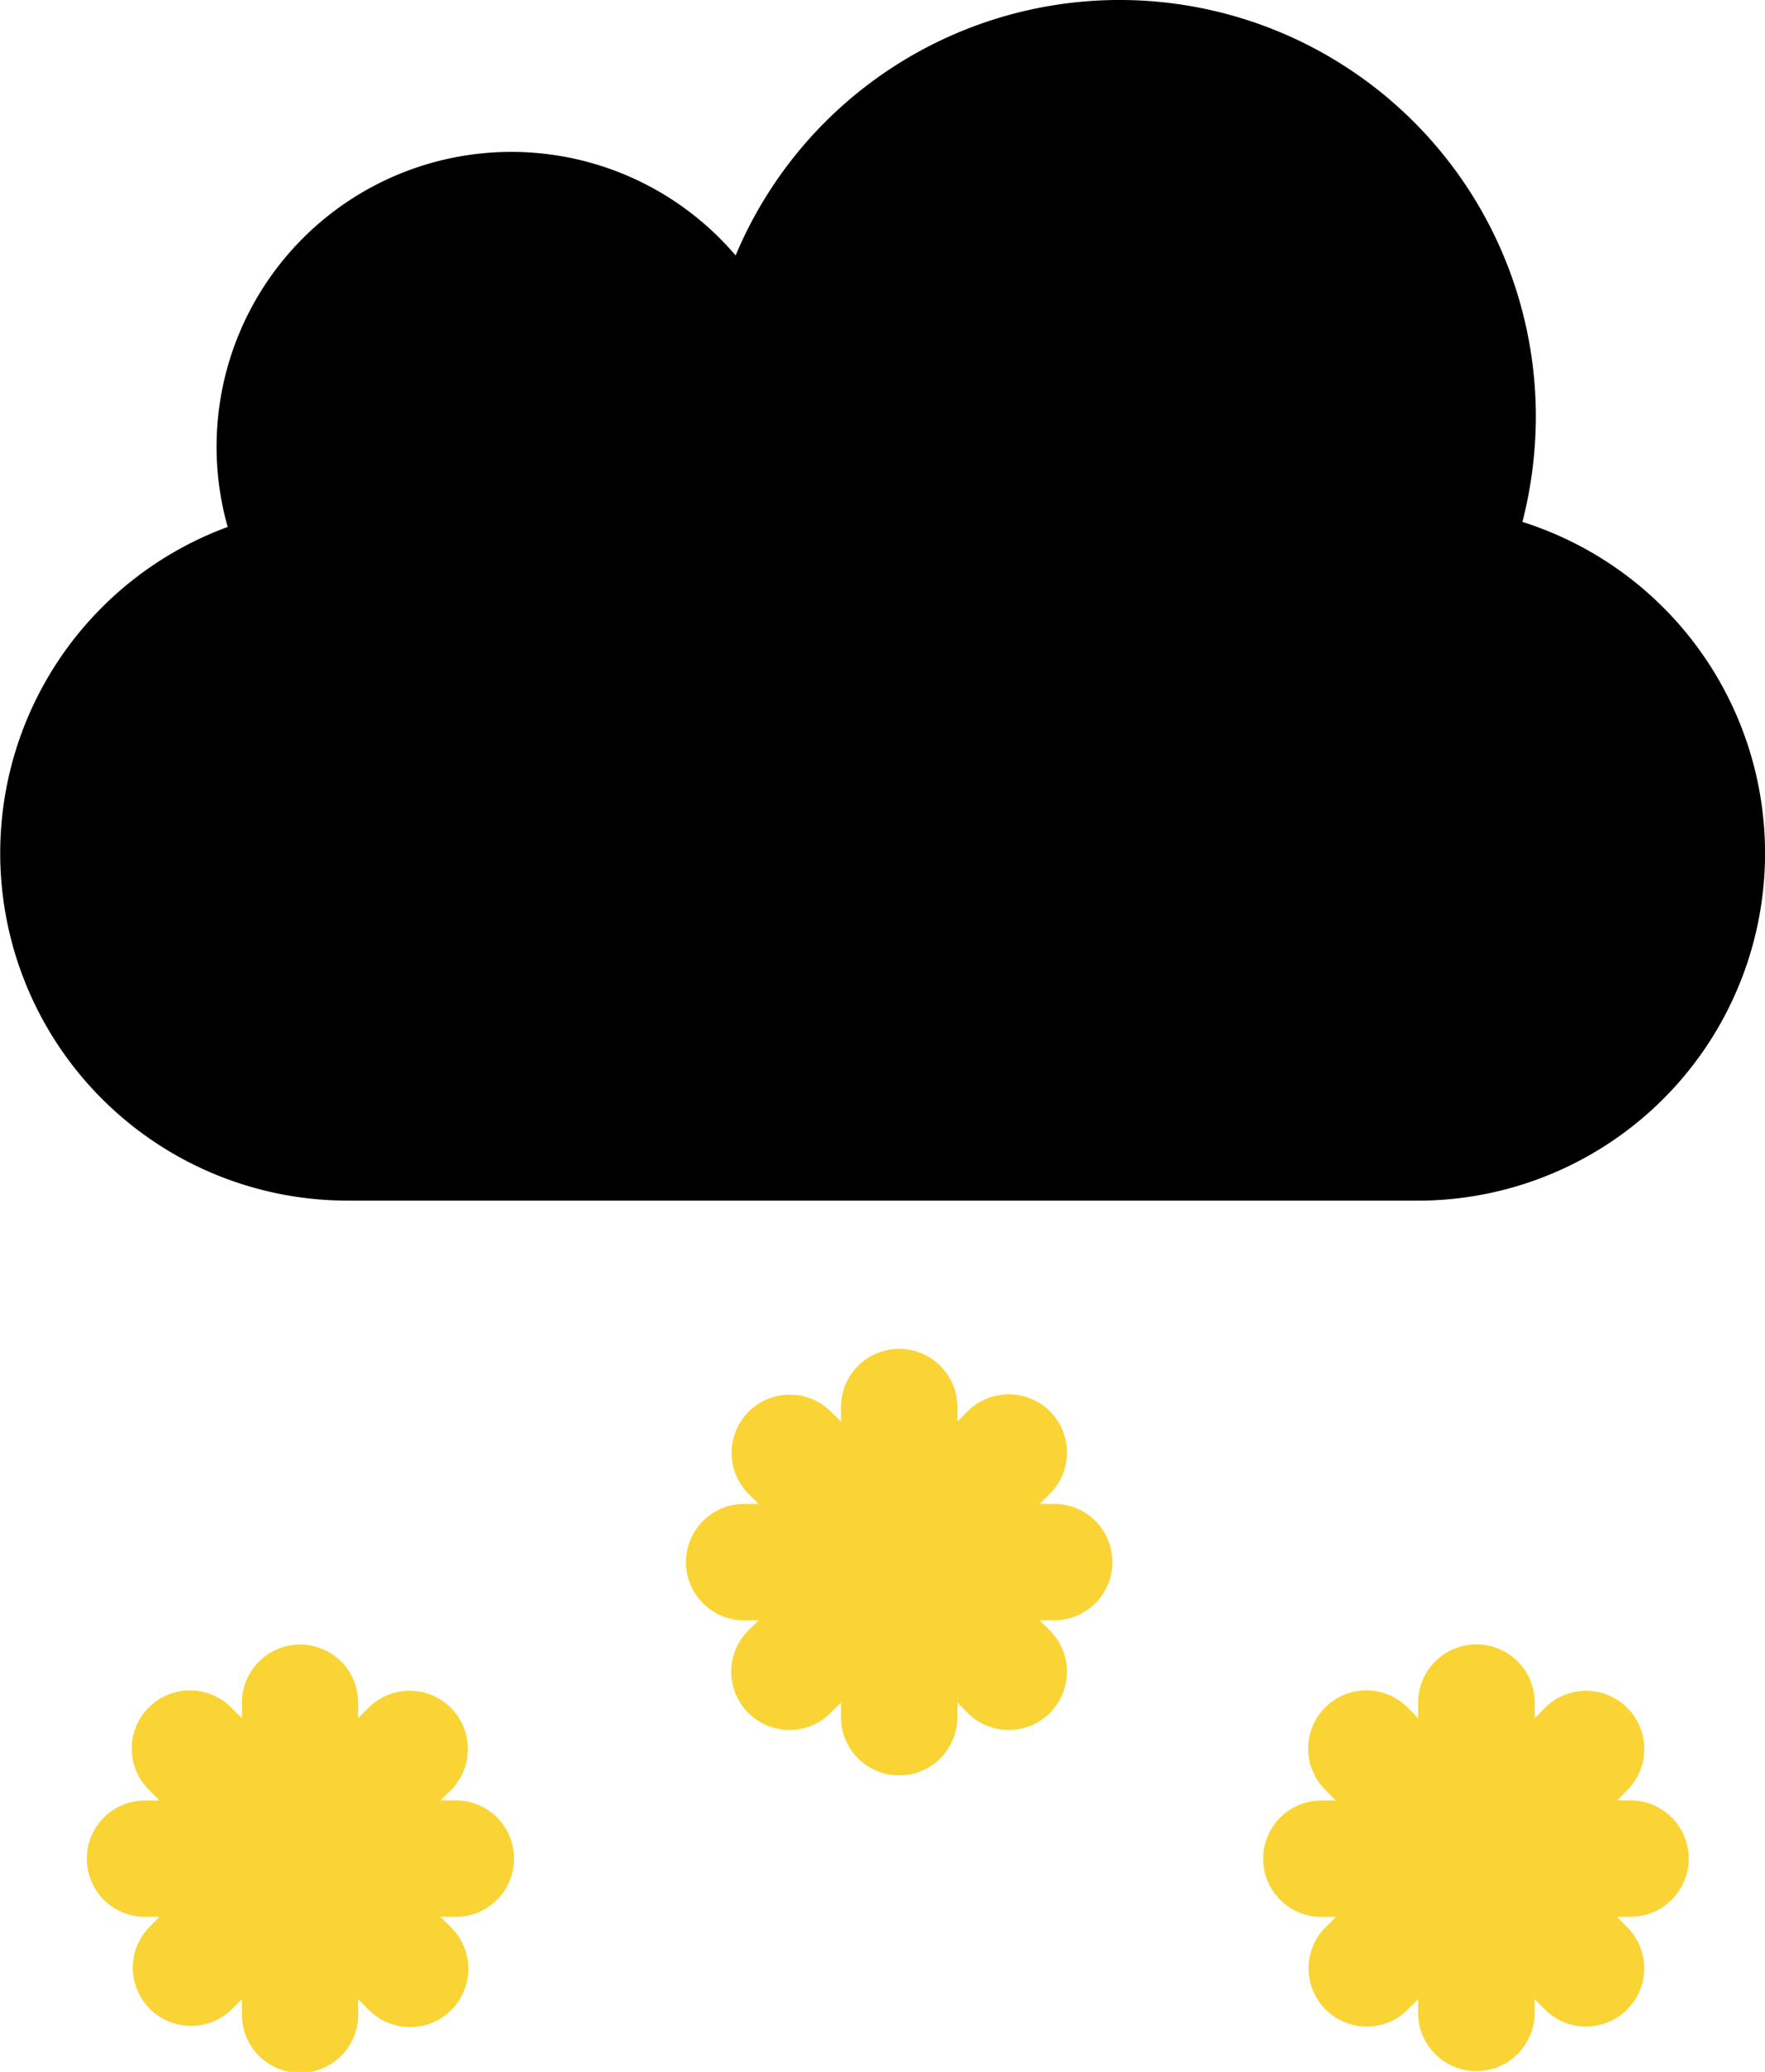
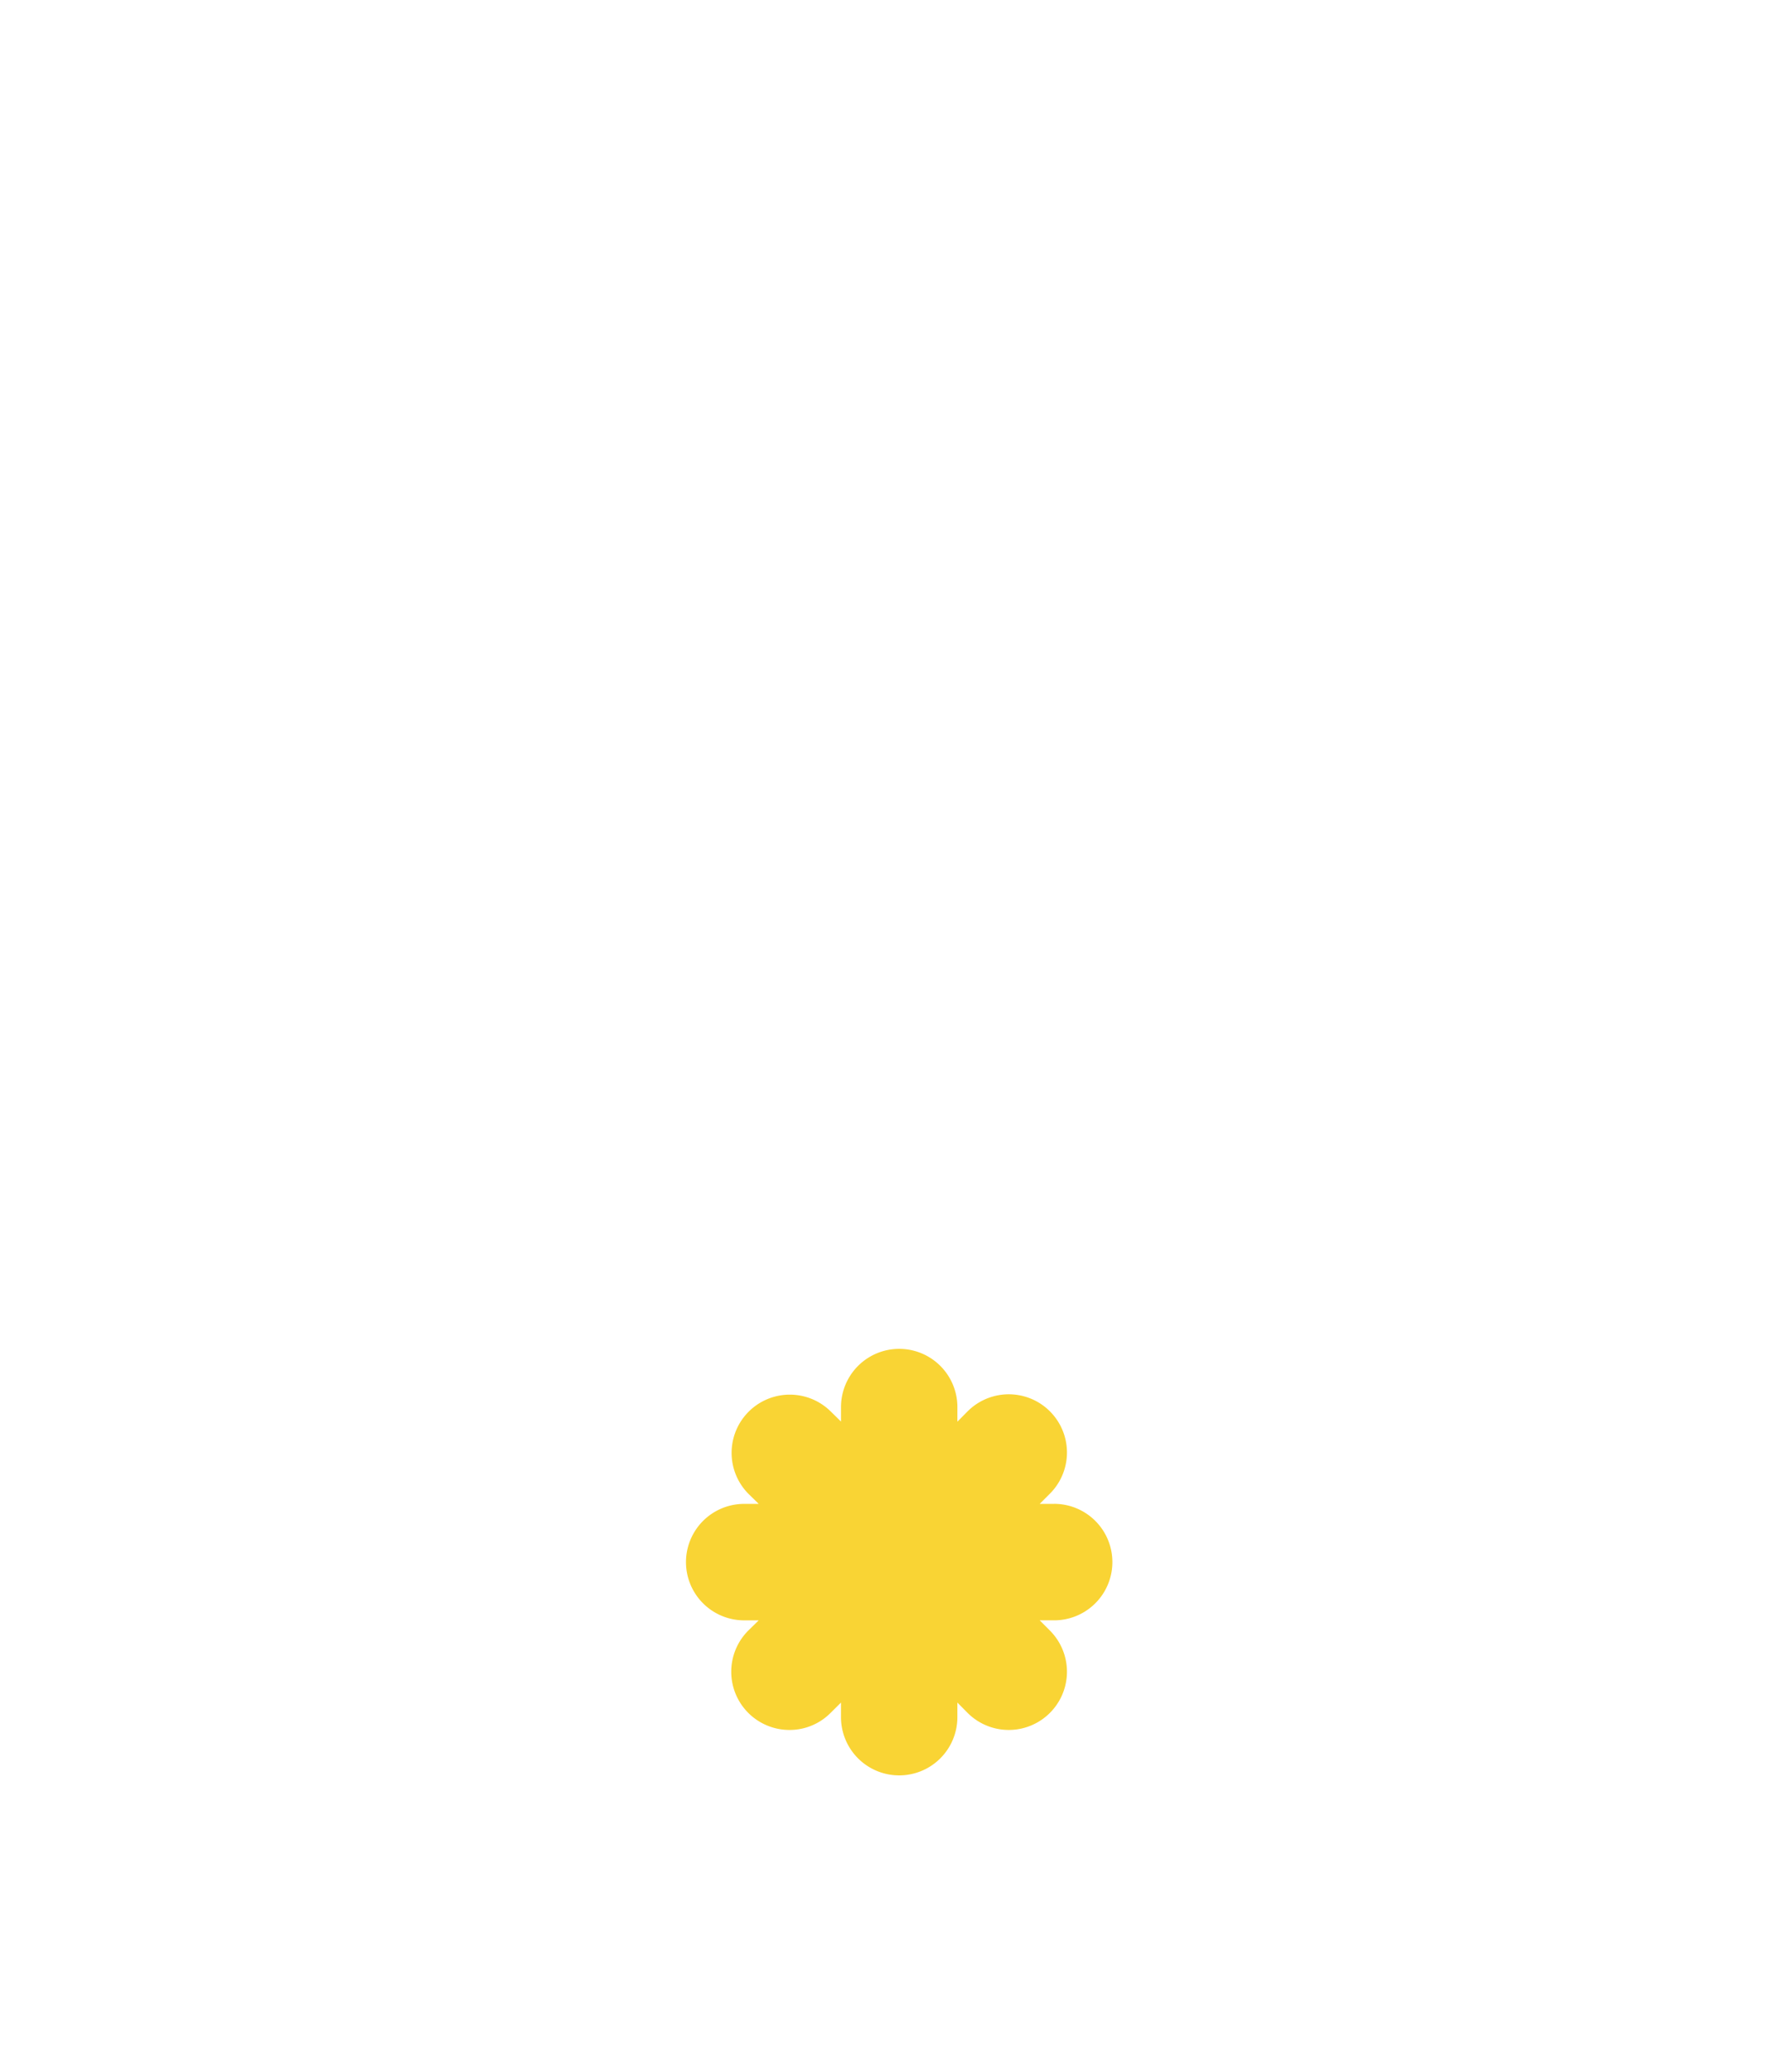
<svg xmlns="http://www.w3.org/2000/svg" width="120.818" height="141.786" viewBox="0 0 120.818 141.786">
  <g id="グループ_22" data-name="グループ 22" transform="translate(0 0)">
-     <path id="パス_46" data-name="パス 46" d="M116.613,146.355H189.9a23.777,23.777,0,0,0,7.157-46.448,29.028,29.028,0,0,0,.919-7.223A28.495,28.495,0,0,0,143.2,81.673a20.176,20.176,0,0,0-34.769,18.579,23.781,23.781,0,0,0,8.185,46.1Z" transform="translate(-92.845 -64.191)" />
-     <path id="パス_47" data-name="パス 47" d="M351.965,379.37h-.99l.7-.7a3.983,3.983,0,1,0-5.634-5.632l-.7.7v-.991a3.99,3.99,0,1,0-7.979,0v.991l-.7-.7a3.983,3.983,0,1,0-5.633,5.632l.7.707h-.991a3.983,3.983,0,0,0,0,7.967h.991l-.7.7a3.983,3.983,0,0,0,2.828,6.8,3.936,3.936,0,0,0,2.8-1.166l.7-.7v.99a3.99,3.99,0,0,0,7.979,0v-.99l.7.7a3.943,3.943,0,0,0,2.817,1.166,3.983,3.983,0,0,0,2.817-6.8l-.7-.707h.99a3.984,3.984,0,0,0,0-7.967Z" transform="translate(-240.287 -256.165)" fill="#f9d434" />
-     <path id="パス_48" data-name="パス 48" d="M134.106,379.37h-.98l.7-.7a3.987,3.987,0,1,0-5.645-5.632l-.7.7v-.991a3.978,3.978,0,1,0-7.955,0v.991l-.713-.7a3.983,3.983,0,1,0-5.633,5.632l.7.707h-.992a3.981,3.981,0,1,0,0,7.962h.992l-.7.707a3.984,3.984,0,0,0,5.633,5.634l.713-.706v1a3.978,3.978,0,1,0,7.955,0v-1l.7.706a3.988,3.988,0,1,0,5.645-5.634l-.713-.707h.991a3.984,3.984,0,1,0,0-7.967Z" transform="translate(-102.965 -256.165)" fill="#f9d434" />
    <path id="パス_49" data-name="パス 49" d="M245.065,324.495h-.991l.7-.7a3.983,3.983,0,1,0-5.634-5.633l-.7.707v-1a3.983,3.983,0,0,0-7.966,0v.992l-.713-.7a3.984,3.984,0,0,0-5.635,5.633l.714.7h-.992a3.985,3.985,0,1,0,0,7.971h.992l-.714.7a3.984,3.984,0,0,0,2.829,6.8,3.947,3.947,0,0,0,2.805-1.167l.713-.707v1a3.983,3.983,0,1,0,7.966,0v-1l.7.707a3.984,3.984,0,0,0,5.634-5.635l-.7-.7h.991a3.985,3.985,0,1,0,0-7.971Z" transform="translate(-172.905 -221.58)" fill="#f9d434" />
  </g>
</svg>